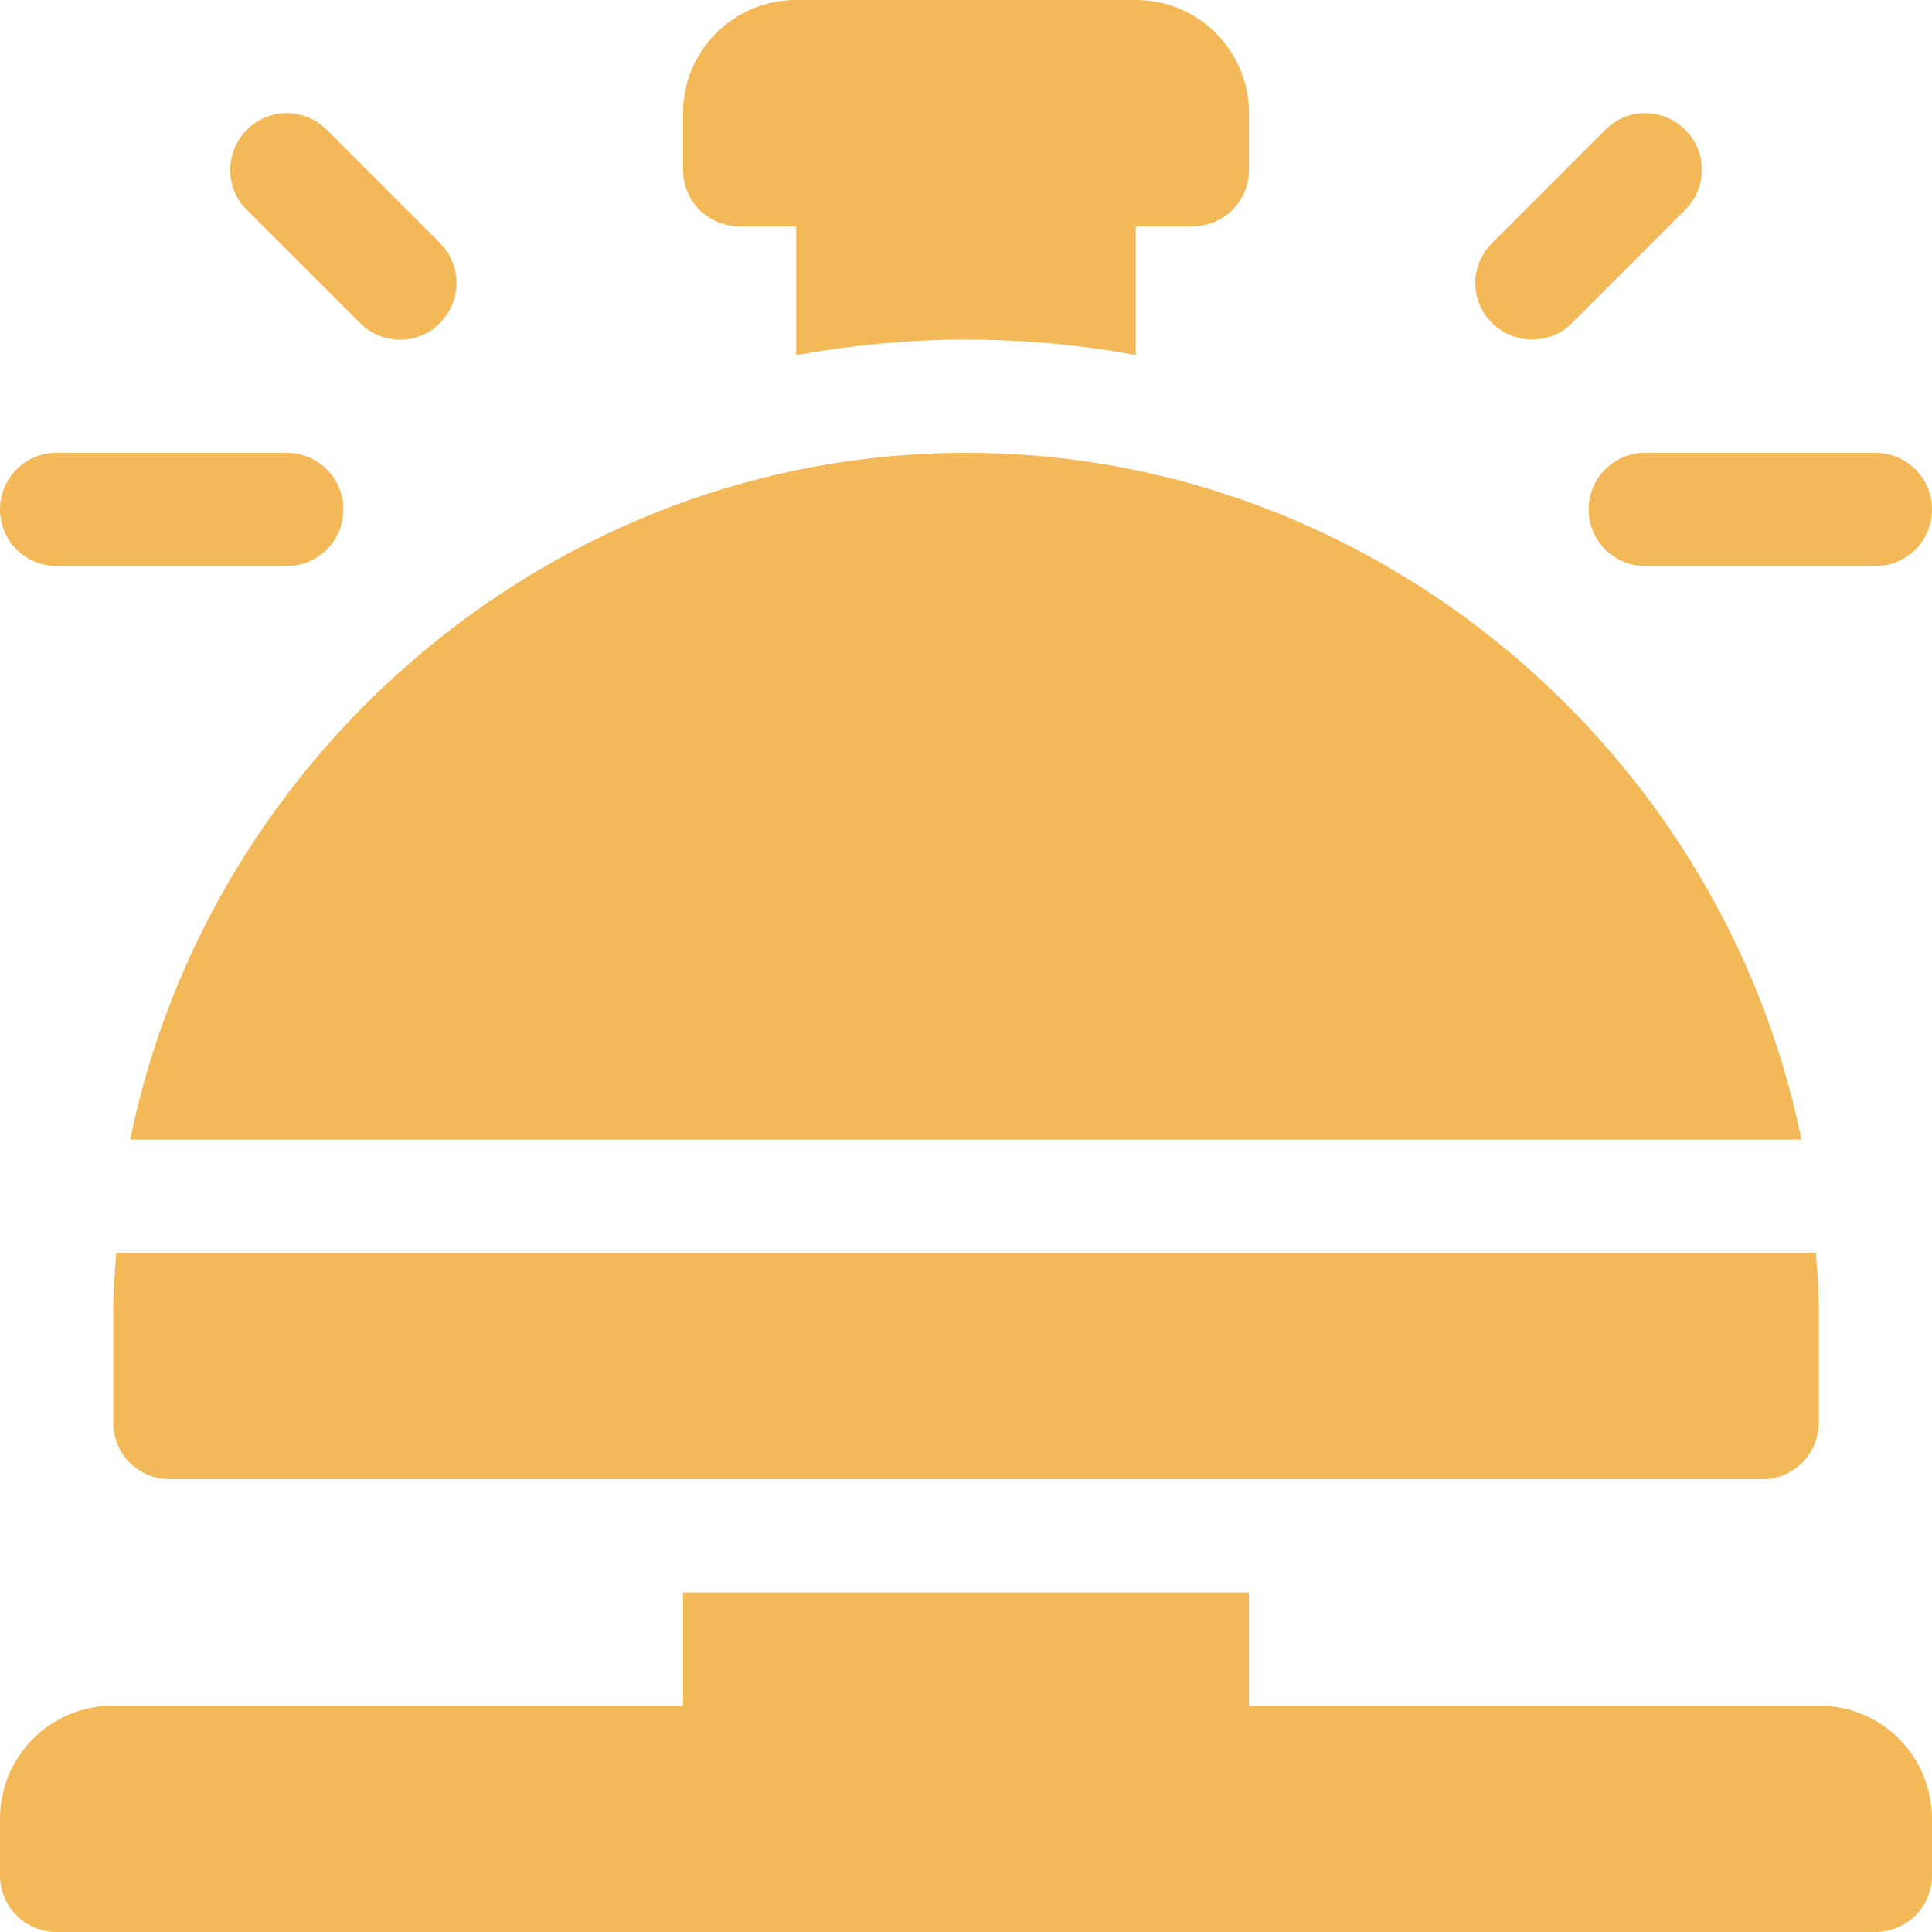
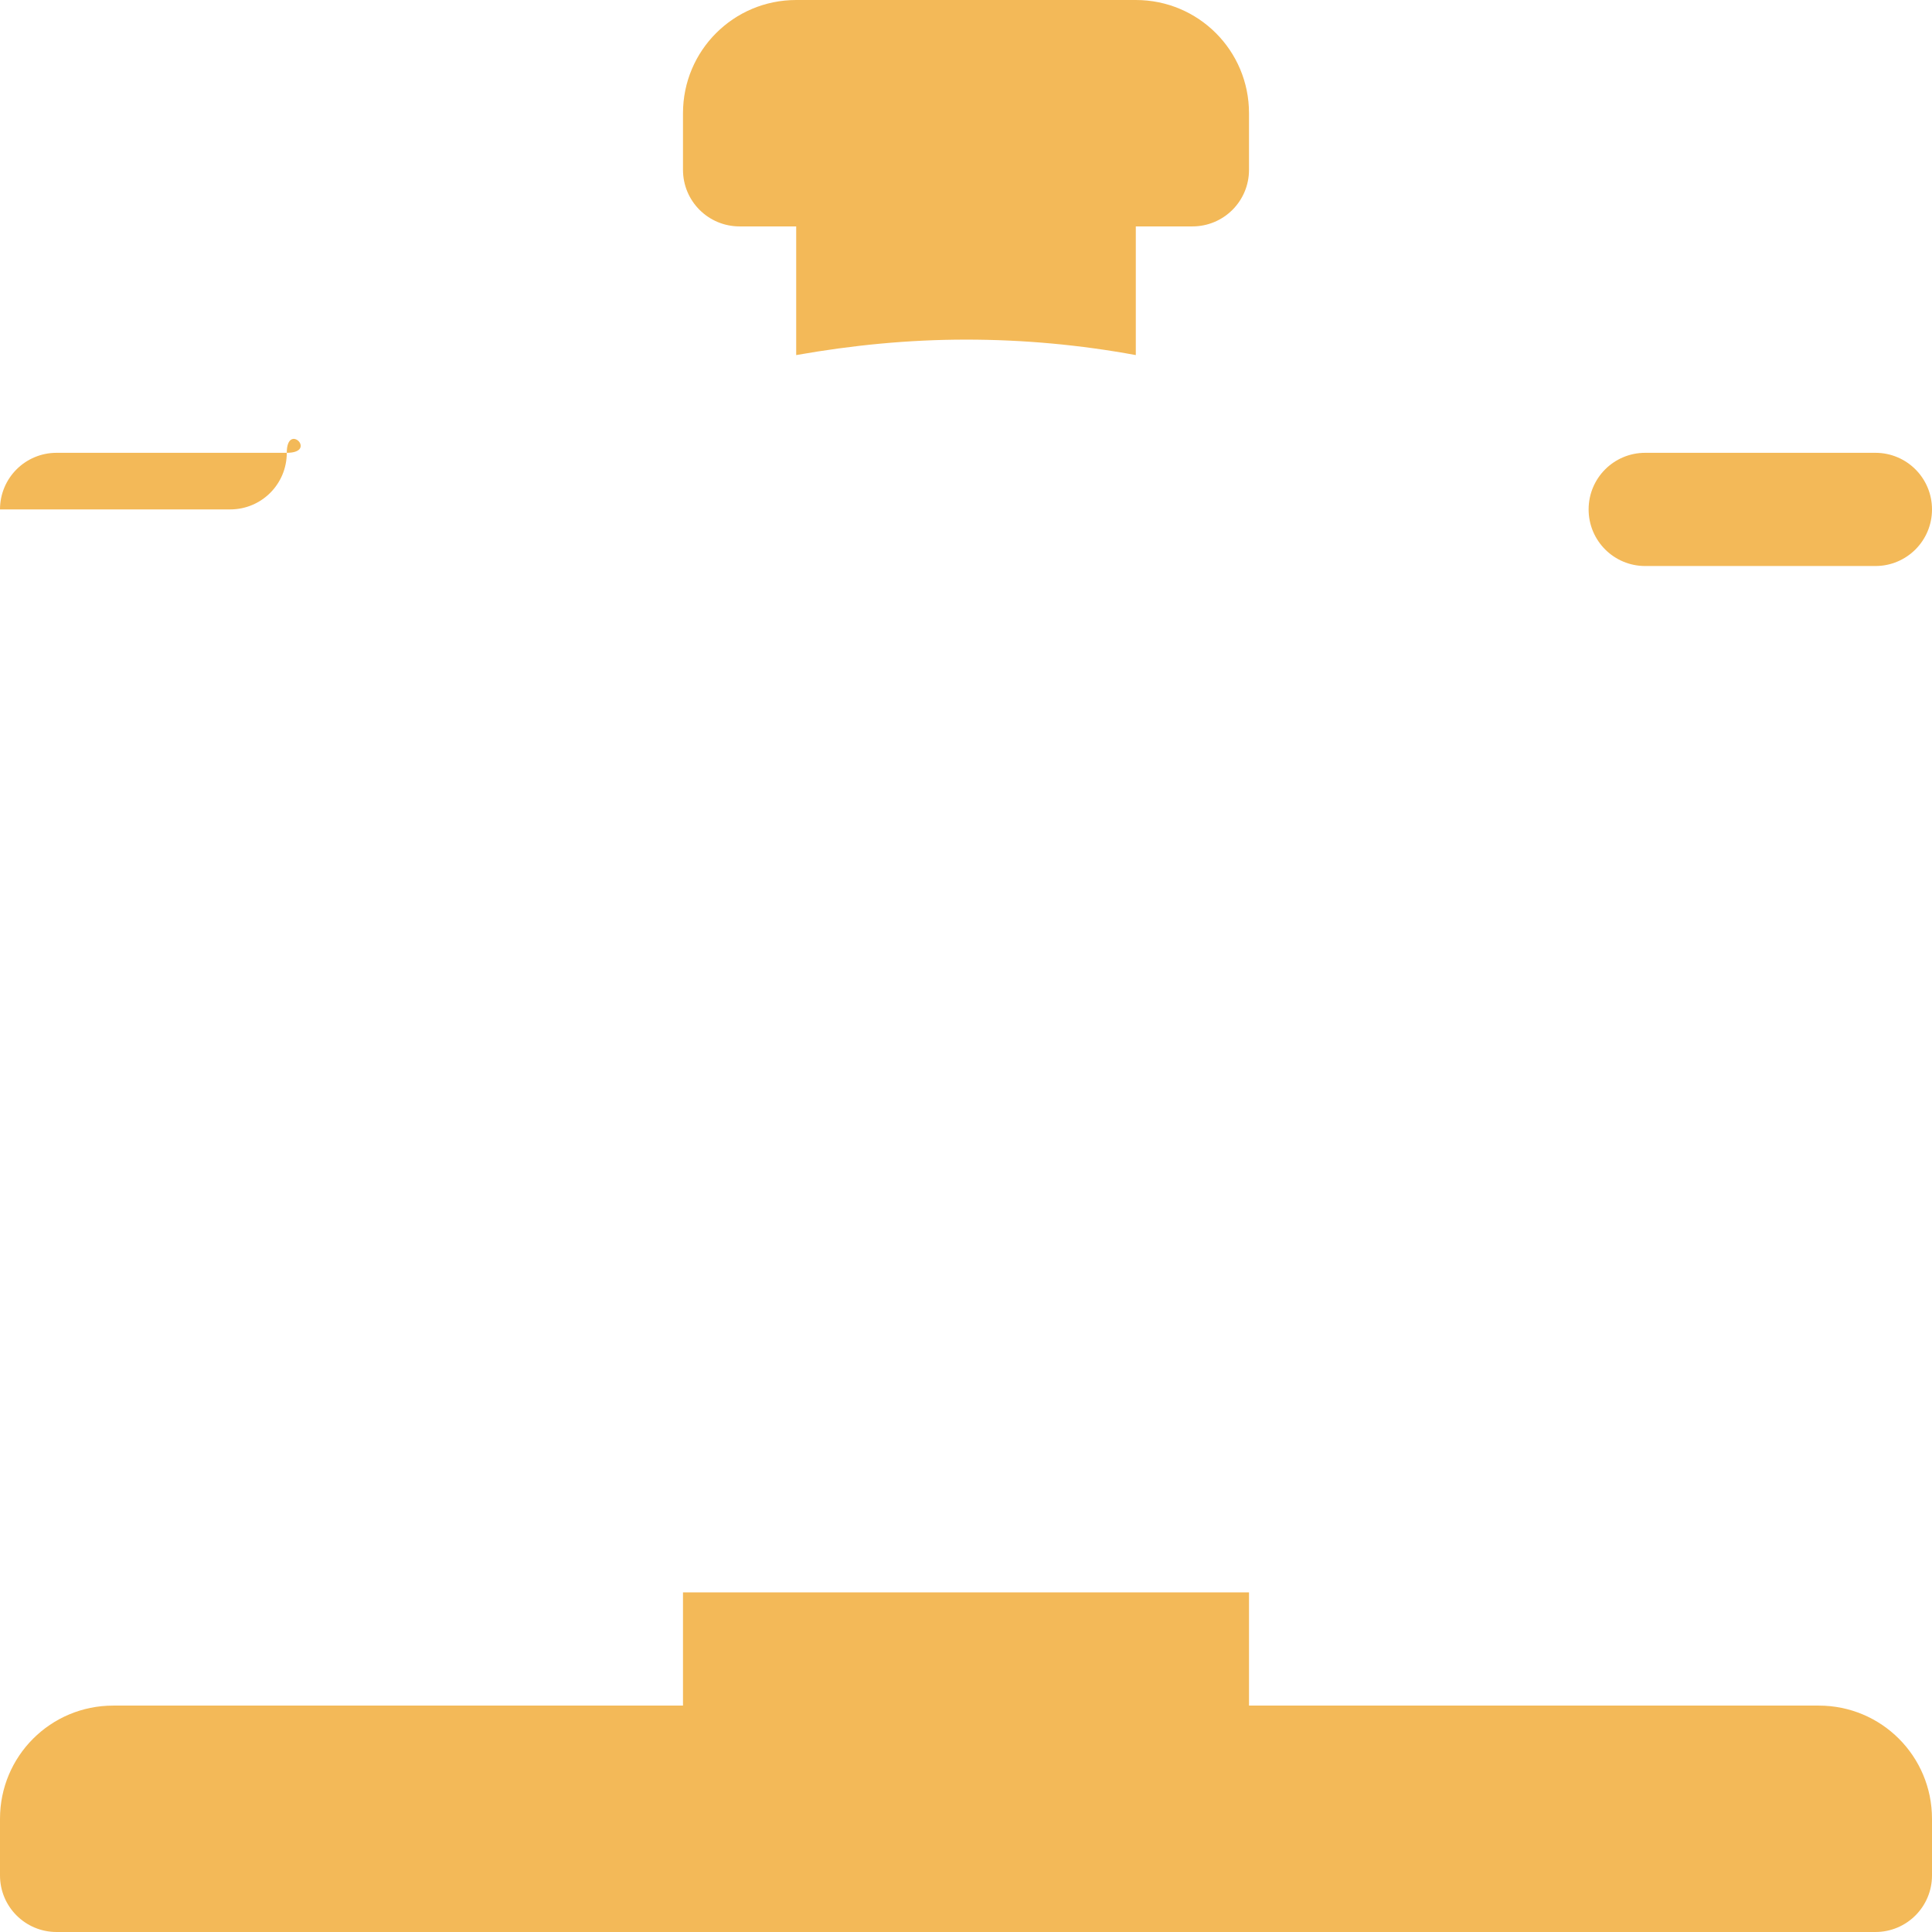
<svg xmlns="http://www.w3.org/2000/svg" version="1.1" id="Capa_1" x="0px" y="0px" viewBox="0 0 512 512" style="enable-background:new 0 0 512 512;" xml:space="preserve">
  <style type="text/css">
	.st0{fill:#F3B958;}
</style>
  <g>
    <g>
      <g>
-         <path class="st0" d="M256,120c-108.7,0-200.6,79.4-221.5,182h442.9C456.6,199.4,364.7,120,256,120z" />
-       </g>
+         </g>
    </g>
    <g>
      <g>
-         <path class="st0" d="M481.2,332H30.8c-0.3,5-0.8,9.9-0.8,15v30c0,8.3,6.7,15,15,15h422c8.3,0,15-6.7,15-15v-30     C482,341.9,481.6,337,481.2,332z" />
-       </g>
+         </g>
    </g>
    <g>
      <g>
-         <path class="st0" d="M116.6,64.4l-30-30c-5.9-5.9-15.4-5.9-21.2,0s-5.9,15.4,0,21.2l30,30c5.9,5.9,15.4,5.9,21.2,0     S122.5,70.3,116.6,64.4z" />
-       </g>
+         </g>
    </g>
    <g>
      <g>
-         <path class="st0" d="M446.6,34.4c-5.9-5.9-15.4-5.9-21.2,0l-30,30c-5.9,5.9-5.9,15.4,0,21.2s15.4,5.9,21.2,0l30-30     C452.5,49.7,452.5,40.3,446.6,34.4z" />
-       </g>
+         </g>
    </g>
    <g>
      <g>
-         <path class="st0" d="M76,120H15c-8.3,0-15,6.7-15,15s6.7,15,15,15h61c8.3,0,15-6.7,15-15S84.3,120,76,120z" />
+         <path class="st0" d="M76,120H15c-8.3,0-15,6.7-15,15h61c8.3,0,15-6.7,15-15S84.3,120,76,120z" />
      </g>
    </g>
    <g>
      <g>
        <path class="st0" d="M497,120h-61c-8.3,0-15,6.7-15,15s6.7,15,15,15h61c8.3,0,15-6.7,15-15S505.3,120,497,120z" />
      </g>
    </g>
    <g>
      <g>
        <path class="st0" d="M482,452H331v-30H181v30H30c-16.6,0-30,13.4-30,30v15c0,8.3,6.7,15,15,15h482c8.3,0,15-6.7,15-15v-15     C512,465.4,498.6,452,482,452z" />
      </g>
    </g>
    <g>
      <g>
        <path class="st0" d="M301,0h-90c-16.6,0-30,13.4-30,30v15c0,8.3,6.7,15,15,15h15v34.1c14.7-2.6,29.7-4.1,45-4.1s30.3,1.4,45,4.1     V60h15c8.3,0,15-6.7,15-15V30C331,13.4,317.6,0,301,0z" />
      </g>
    </g>
  </g>
</svg>